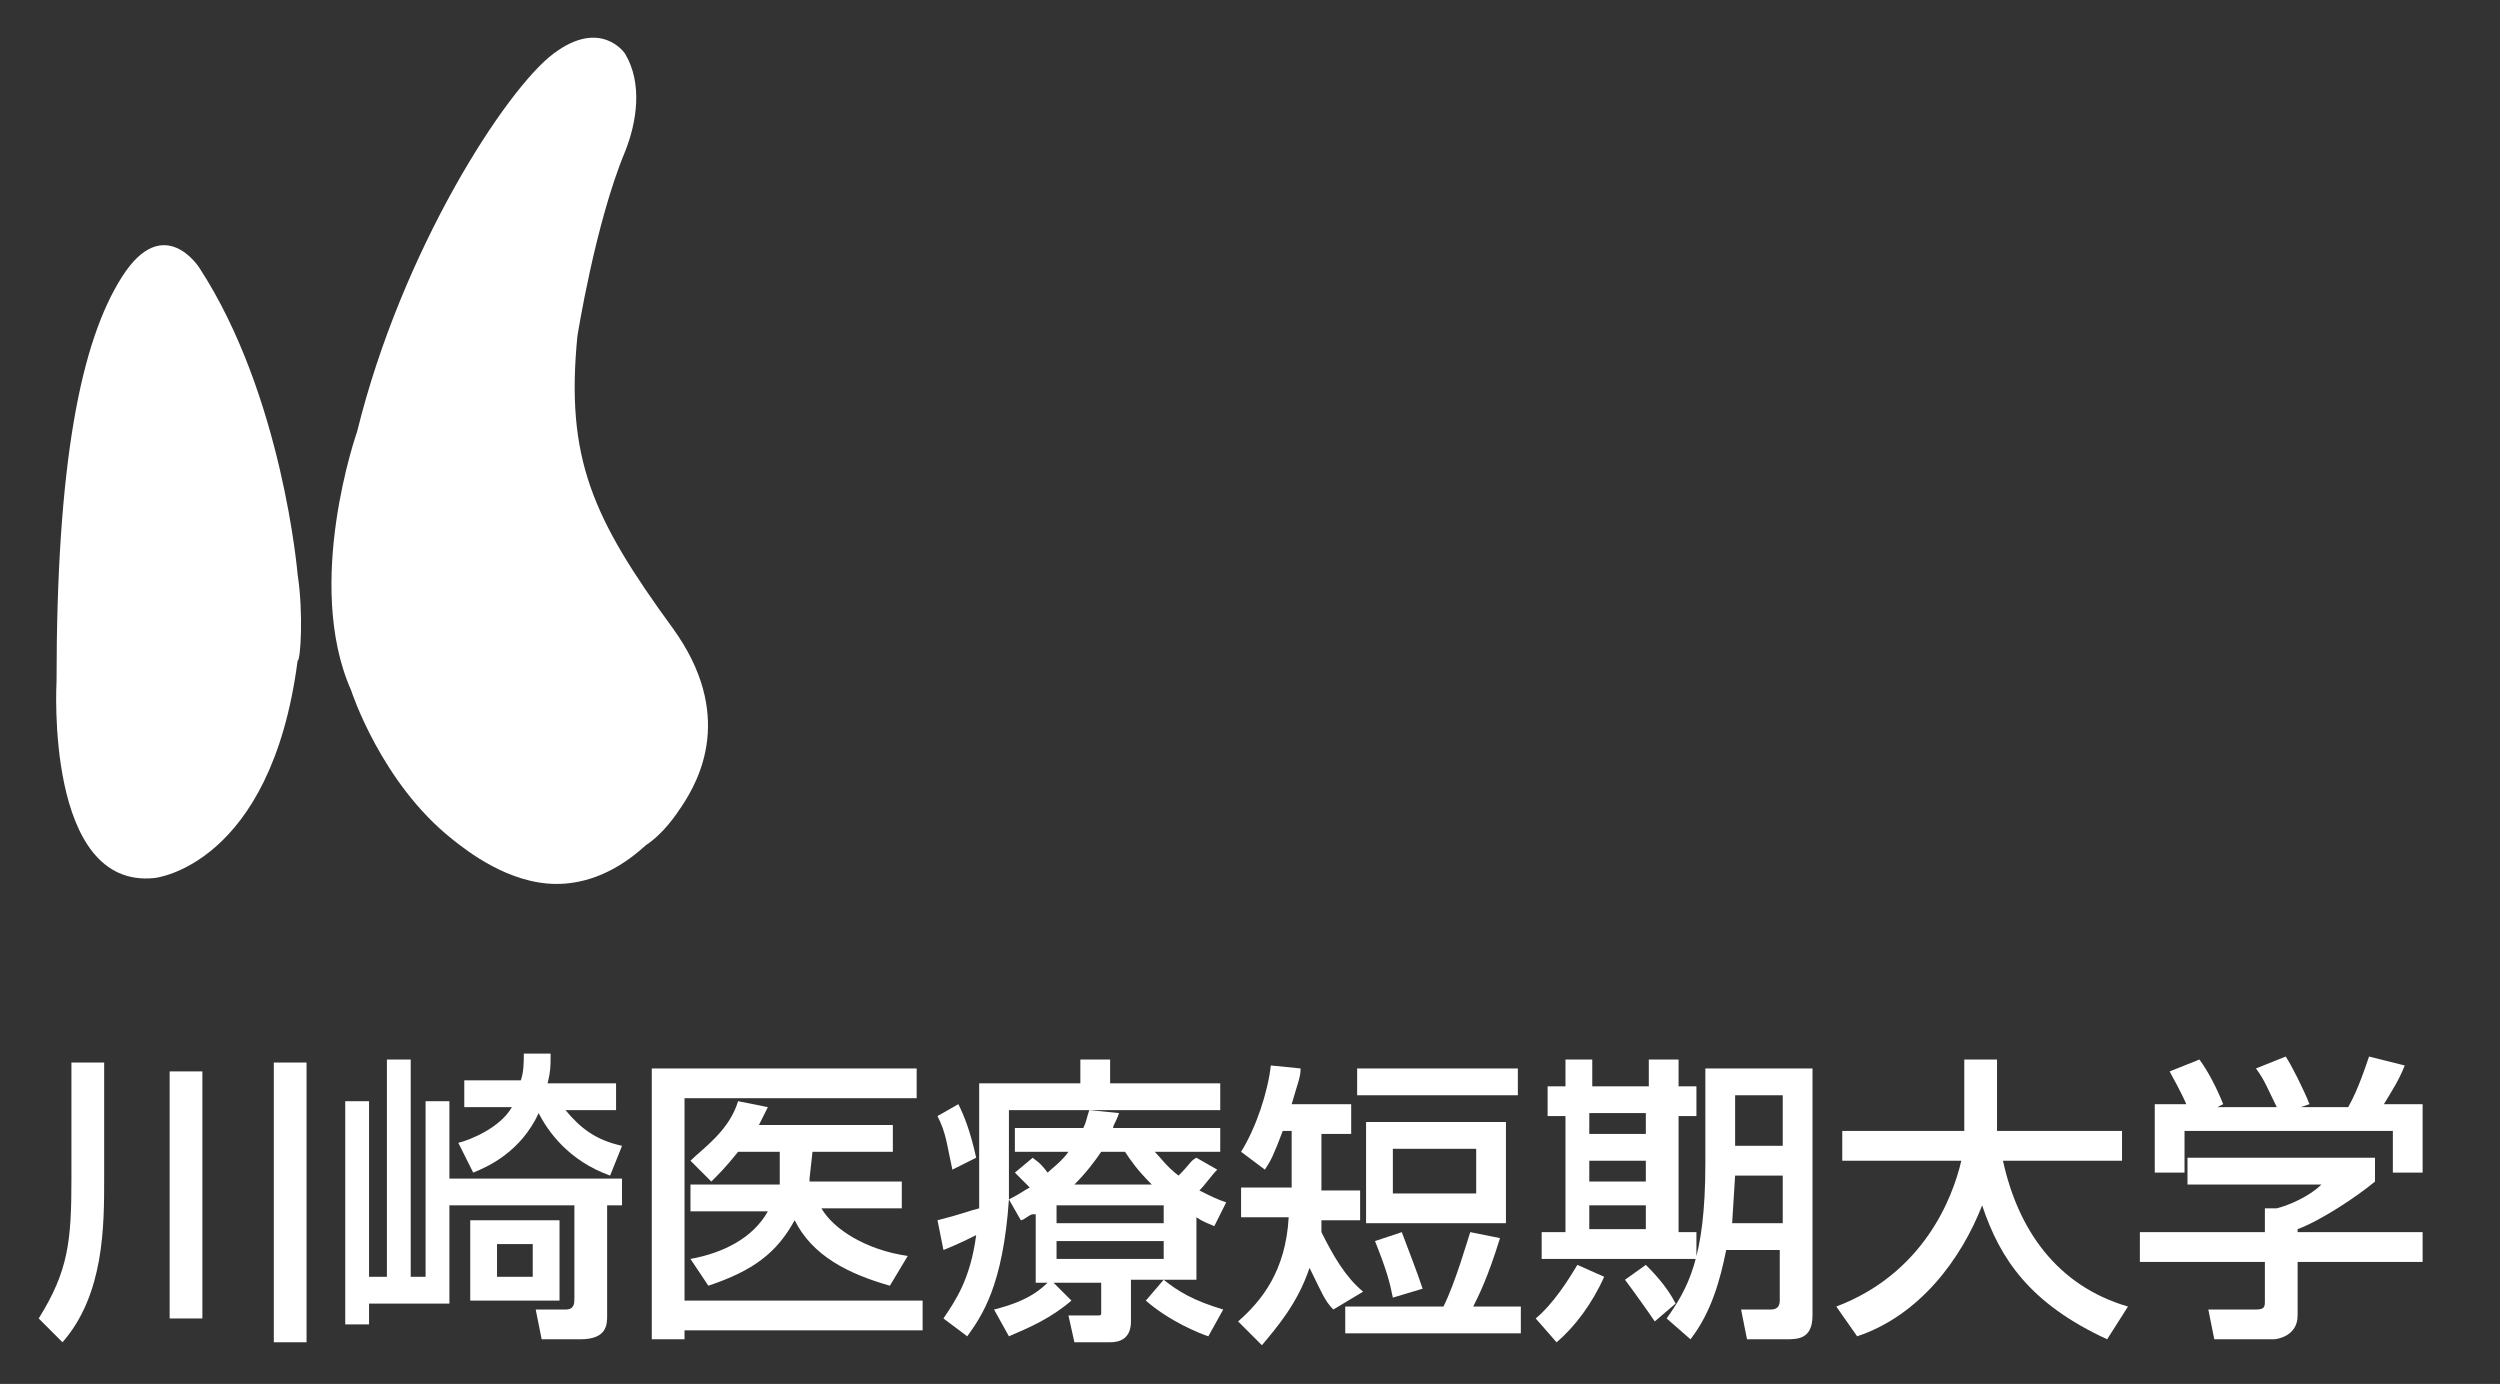
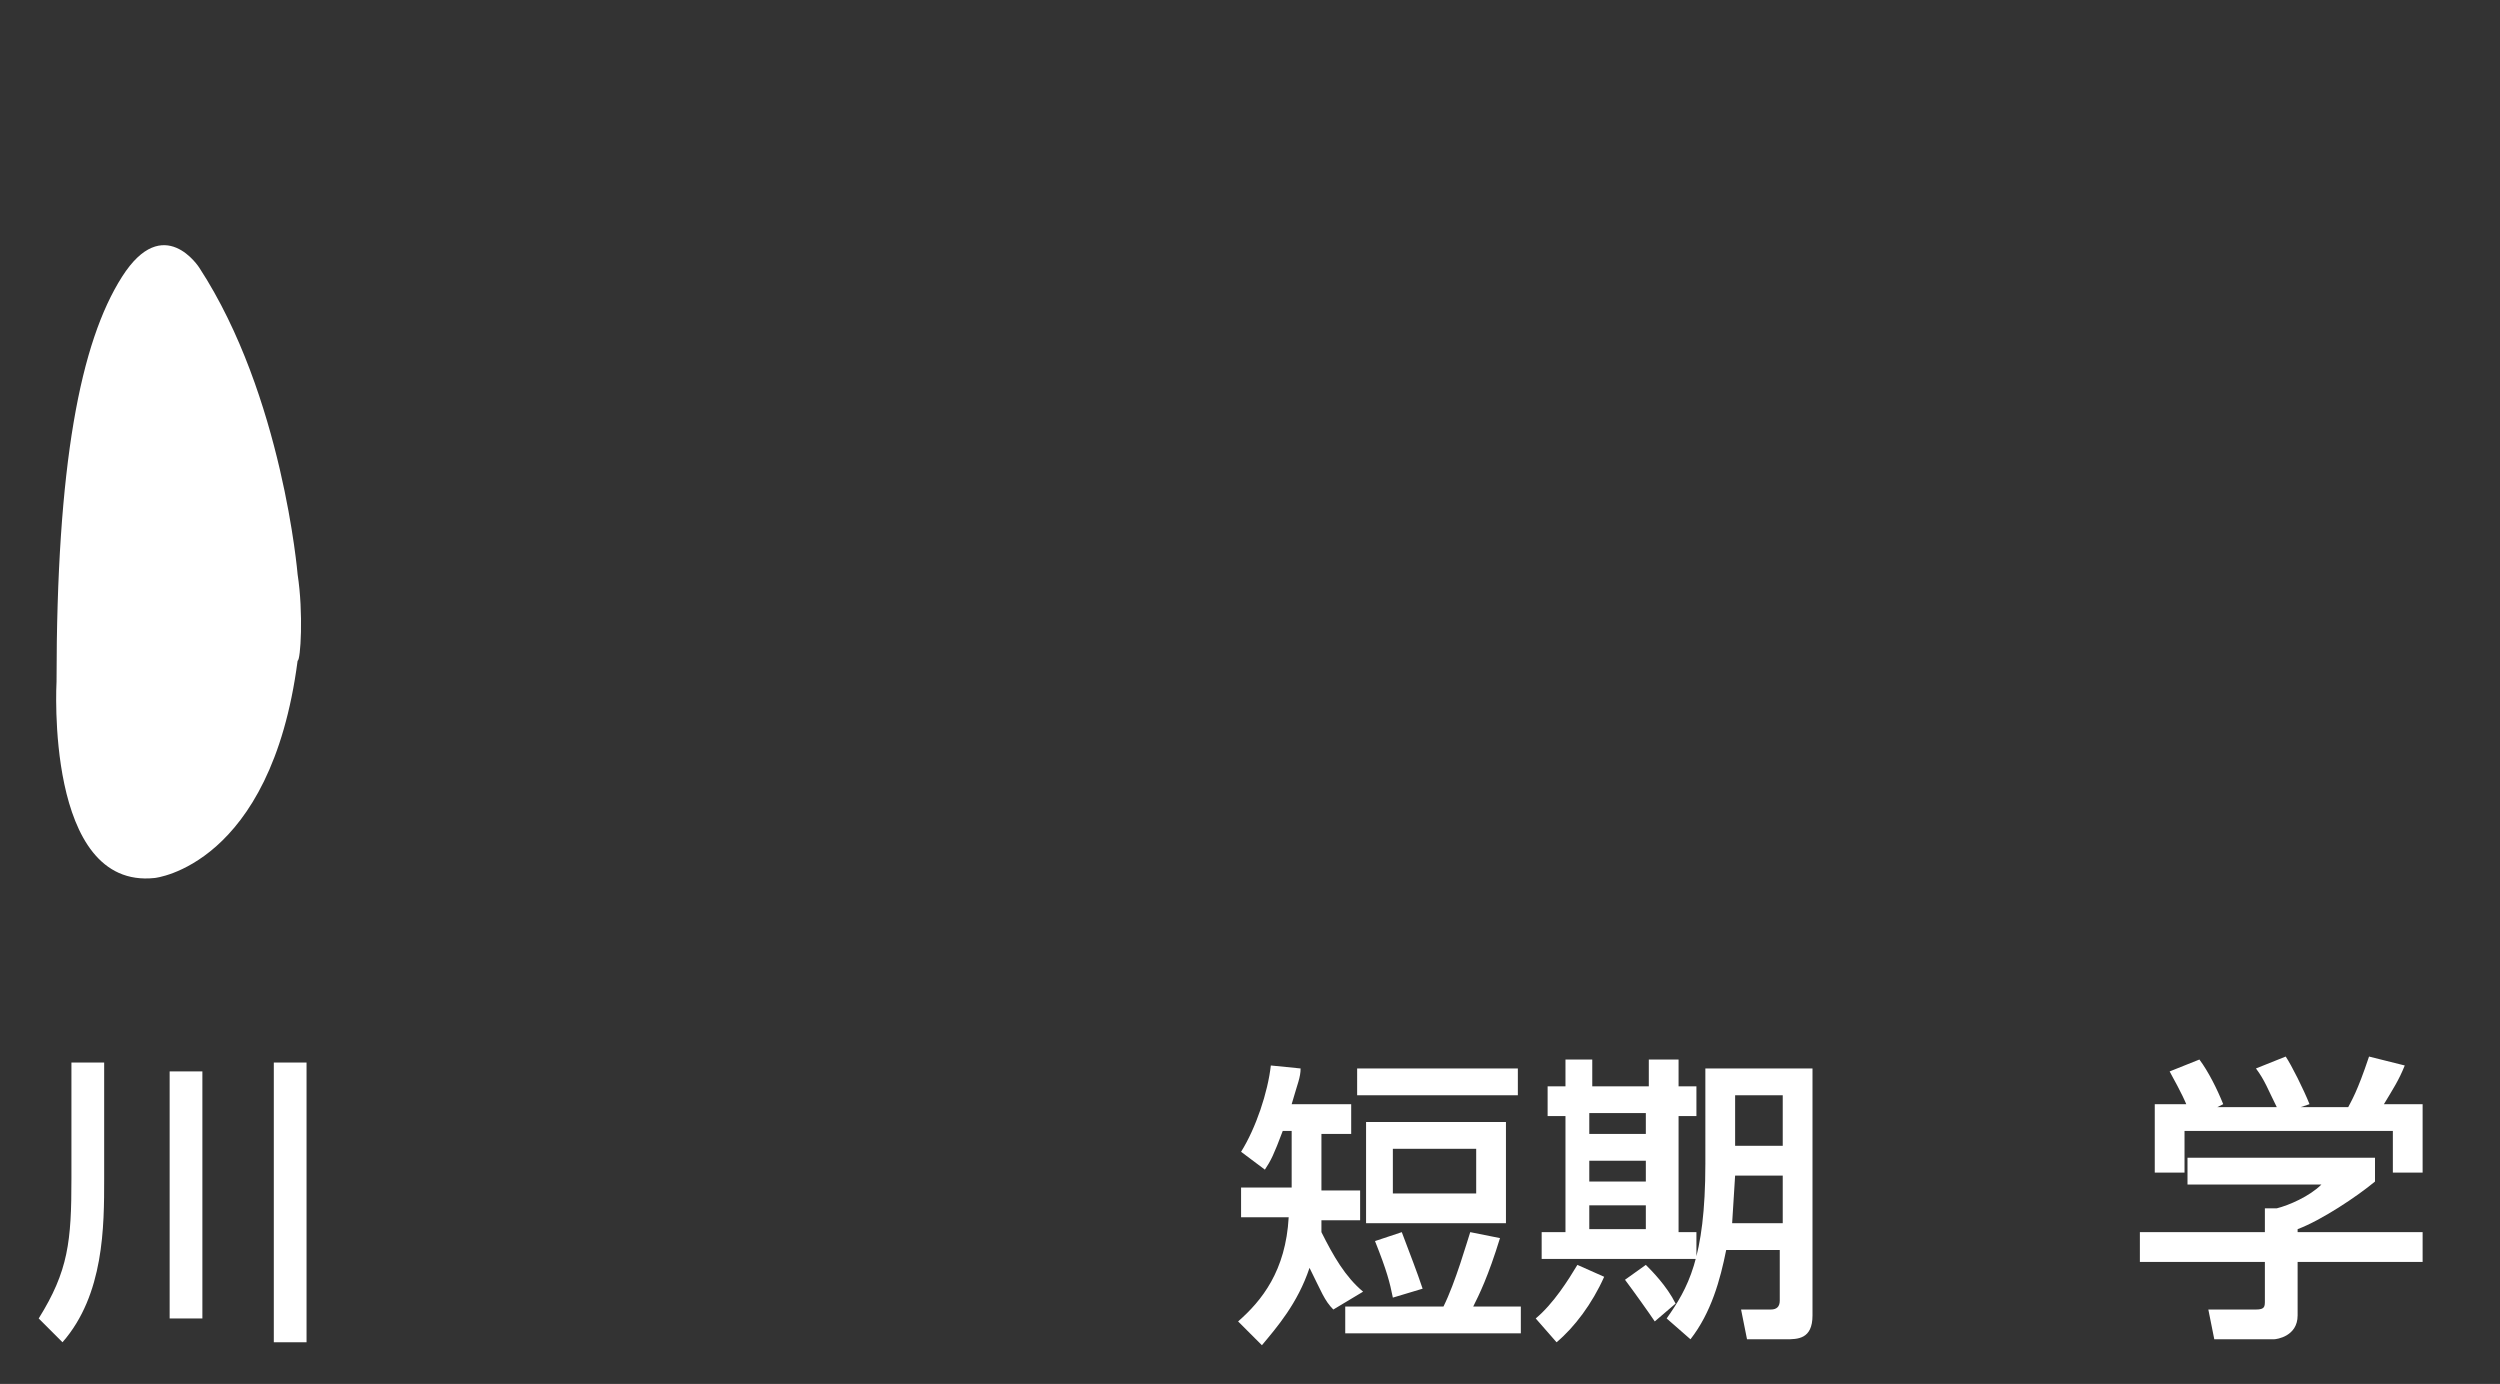
<svg xmlns="http://www.w3.org/2000/svg" version="1.1" id="レイヤー_1" x="0px" y="0px" viewBox="0 0 84 46.5" style="enable-background:new 0 0 84 46.5;" xml:space="preserve">
  <rect x="0" y="0" width="84" height="46.5" fill="#333333" stroke="none" />
  <style type="text/css">
	.st0{fill:#FFFFFF;}
	.st1{fill-rule:evenodd;clip-rule:evenodd;fill:#FFFFFF;}
</style>
  <path class="st0" d="M2.4,35.7h1.1v3.9c0,1.6,0,3.9-1.4,5.5l-0.8-0.8c1-1.6,1.1-2.6,1.1-4.7V35.7 M5.7,36h1.1v8.3H5.7V36z M9.2,35.7  h1.1v9.4H9.2V35.7z" />
-   <path class="st0" d="M15.1,40.5v3.3h-2.7v0.7h-0.8V37h0.8v5.9H13v-7.3h0.8v7.3h0.5V37h0.8v2.6h5.8v0.9h-0.5v3.7c0,0.3,0,0.8-0.9,0.8  h-1.3l-0.2-1h1c0.3,0,0.3-0.2,0.3-0.4v-3.1H15.1 M18.5,35.5c0,0.3,0,0.5-0.1,0.9h2.3v0.9H19c0.5,0.6,1,1,1.9,1.2l-0.4,1  c-1.4-0.5-2.1-1.5-2.4-2.1c-0.6,1.3-1.7,1.8-2.2,2l-0.5-1c0.4-0.1,1.4-0.5,1.8-1.2h-1.6v-0.9h1.9c0.1-0.3,0.1-0.6,0.1-0.9H18.5z   M15.8,41h3v2.7h-3V41z M17.9,41.8h-1.2v1.1h1.2V41.8z" />
-   <path class="st0" d="M21.9,35.9h8.9v1h-7.8v6.8h8v1h-8V45h-1.1V35.9 M26.2,39.8c0,0,0-0.1,0-0.2l0-0.9h-1.4c-0.4,0.5-0.6,0.7-0.9,1  L23.2,39c0.4-0.4,1.3-1,1.6-2l1,0.2c-0.1,0.2-0.2,0.4-0.3,0.6H30v0.9h-2.7l-0.1,0.9l0,0.1h3.1v0.9h-2.7c0.4,0.7,1.5,1.4,2.9,1.6  l-0.6,1c-1.4-0.4-2.6-1-3.2-2.2c-0.6,1.1-1.4,1.7-2.9,2.2l-0.6-0.9c1.1-0.2,2.1-0.7,2.6-1.6h-2.6v-0.9H26.2z" />
-   <path class="st0" d="M32.2,37.1c0.2,0.4,0.4,0.9,0.6,1.8l-0.8,0.4c-0.2-0.9-0.2-1.2-0.5-1.8L32.2,37.1 M34.7,40.8  c-0.1,0-0.3,0.2-0.4,0.2l-0.4-0.7h0c-0.2,2.9-0.9,3.9-1.4,4.6l-0.8-0.6c0.4-0.6,0.9-1.3,1.1-2.8c-0.2,0.1-0.6,0.3-1.1,0.5l-0.2-1  c0.8-0.2,1-0.3,1.4-0.4c0-0.3,0-0.5,0-0.9v-3.3h3.4v-0.8h1v0.8H41v0.9h-7.1v2.5c0,0.2,0,0.4,0,0.5c0.4-0.2,0.5-0.3,0.7-0.4  c-0.3-0.3-0.3-0.3-0.5-0.5l0.6-0.5c0.1,0.1,0.2,0.1,0.5,0.5c0.1-0.1,0.5-0.4,0.7-0.7h-1.8v-0.8h2.3c0.1-0.2,0.1-0.3,0.2-0.6l1,0.1  c-0.1,0.3-0.2,0.4-0.2,0.5H41v0.8h-2.2c0.2,0.2,0.4,0.5,0.8,0.8c0.4-0.4,0.4-0.5,0.6-0.6l0.7,0.4c-0.2,0.2-0.4,0.5-0.6,0.7  c0.4,0.2,0.6,0.3,0.9,0.4l-0.4,0.8c-0.2-0.1-0.3-0.1-0.6-0.3V43h-2.2v1.4c0,0.6-0.4,0.7-0.7,0.7h-1.2l-0.2-0.9h0.9  c0.2,0,0.2,0,0.2-0.1v-1h-2.2V40.8z M36,43.7c-0.7,0.6-1.4,0.9-2.1,1.2L33.4,44c1.2-0.3,1.6-0.7,1.9-1L36,43.7z M39.1,40.5h-3.6v0.6  h3.6V40.5z M39.1,41.7h-3.6v0.6h3.6V41.7z M38.7,39.8c-0.5-0.5-0.7-0.8-0.9-1.1H37c-0.2,0.3-0.5,0.7-0.9,1.1H38.7z M40.6,44.9  c-0.3-0.1-1.3-0.5-2.1-1.2l0.6-0.7c0.5,0.4,1,0.7,2,1L40.6,44.9z" />
  <path class="st0" d="M44.8,44c-0.3-0.3-0.4-0.6-0.8-1.4c-0.4,1.2-1.1,2-1.6,2.6l-0.8-0.8c0.8-0.7,1.6-1.7,1.7-3.5h-1.6v-1h1.7v-1.9  h-0.3c-0.3,0.8-0.4,1-0.6,1.3l-0.8-0.6c0.5-0.8,0.9-2,1-2.9l1,0.1c0,0.3-0.1,0.5-0.3,1.2h2v1h-1v1.9h1.3v1h-1.3c0,0.1,0,0.3,0,0.4  c0.4,0.8,0.8,1.5,1.4,2L44.8,44 M50.4,41.6c-0.4,1.3-0.7,1.9-0.9,2.3h1.6v0.9h-5.9v-0.9h3.3c0.4-0.8,0.8-2.2,0.9-2.5L50.4,41.6z   M45.6,35.9H51v0.9h-5.4V35.9z M45.9,37.7h4.7v3.4h-4.7V37.7z M47.1,41.4c0.3,0.8,0.5,1.3,0.7,1.9l-1,0.3c-0.1-0.5-0.2-0.9-0.6-1.9  L47.1,41.4z M49.6,38.6h-2.8v1.5h2.8V38.6z" />
  <path class="st0" d="M53.9,42.9c-0.4,0.9-1,1.7-1.6,2.2l-0.7-0.8c0.6-0.5,1.1-1.3,1.4-1.8L53.9,42.9 M52.5,35.6h1v0.9h1.9v-0.9h1  v0.9h0.6v1h-0.6v3.9h0.6v0.9h-5.2v-0.9h0.8v-3.9h-0.6v-1h0.6V35.6z M55.3,37.4h-1.9v0.7h1.9V37.4z M55.3,39h-1.9v0.7h1.9V39z   M55.3,40.5h-1.9v0.8h1.9V40.5z M55.3,42.5c0.2,0.2,0.7,0.7,1,1.3l-0.7,0.6c-0.2-0.3-0.7-1-1-1.4L55.3,42.5z M57.3,35.9h3.6v8.3  c0,0.8-0.5,0.8-0.9,0.8h-1.3l-0.2-1h1c0.2,0,0.3-0.1,0.3-0.3v-1.7h-1.8c-0.2,1-0.5,2.1-1.2,3L56,44.3c0.7-1,1.3-2,1.3-5.2V35.9z   M58.3,39.5l-0.1,1.6h1.7v-1.6H58.3z M59.9,36.8h-1.6v1.7h1.6V36.8z" />
-   <path class="st0" d="M61.7,43.9c2.9-1.1,3.9-3.6,4.2-4.9h-4V38h4.1v-2.4h1.1V38h4.2V39h-4c0.5,2.3,1.8,4.2,4.2,4.9L70.8,45  c-2.6-1.2-3.6-2.7-4.2-4.5h0c-0.7,1.8-2.1,3.7-4.2,4.4L61.7,43.9" />
  <path class="st0" d="M79.8,38.9v0.8c-0.6,0.5-1.8,1.3-2.6,1.6v0.1h4.2v1h-4.2v1.8c0,0.7-0.7,0.8-0.8,0.8h-2L74.2,44h1.6  c0.3,0,0.3-0.1,0.3-0.3v-1.3h-4.2v-1h4.2v-0.8h0.4c0.4-0.1,1.1-0.4,1.5-0.8h-4.5v-0.9H79.8 M73.5,37.2c-0.2-0.5-0.5-1-0.6-1.2l1-0.4  c0.3,0.4,0.6,1,0.8,1.5l-0.2,0.1v0h2c-0.3-0.6-0.4-0.9-0.7-1.3l1-0.4c0.2,0.3,0.6,1.1,0.8,1.6l-0.3,0.1v0h1.6  c0.1-0.2,0.3-0.5,0.7-1.7l1.2,0.3c-0.2,0.5-0.4,0.8-0.7,1.3h1.3v2.3h-1v-1.4h-7v1.4h-1v-2.3H73.5z" />
  <path class="st1" d="M10,19.3c0,0-0.5-6-3.3-10.3c0,0-1.2-1.9-2.6,0.3c-1.4,2.2-2.2,6.3-2.2,13.6c0,0-0.4,7,3.3,6.6  c0,0,3.9-0.4,4.8-7.3C10.1,22.2,10.2,20.6,10,19.3" />
-   <path class="st1" d="M22.6,21.1c-2.7-3.7-3.6-5.7-3.2-9.8c0,0,0.6-3.8,1.6-6.2c0.4-1,0.6-2.3,0-3.3c0,0-0.8-1.2-2.4,0  c-1.6,1.2-5.1,6.6-6.6,12.7c0,0-1.8,5.1-0.2,8.7c0,0,1,3.1,3.4,5c0.5,0.4,1.9,1.5,3.5,1.5c0.7,0,1.8-0.2,3-1.3c0.6-0.4,1-1,1.2-1.3  C23.5,26.2,24.7,24,22.6,21.1" />
</svg>